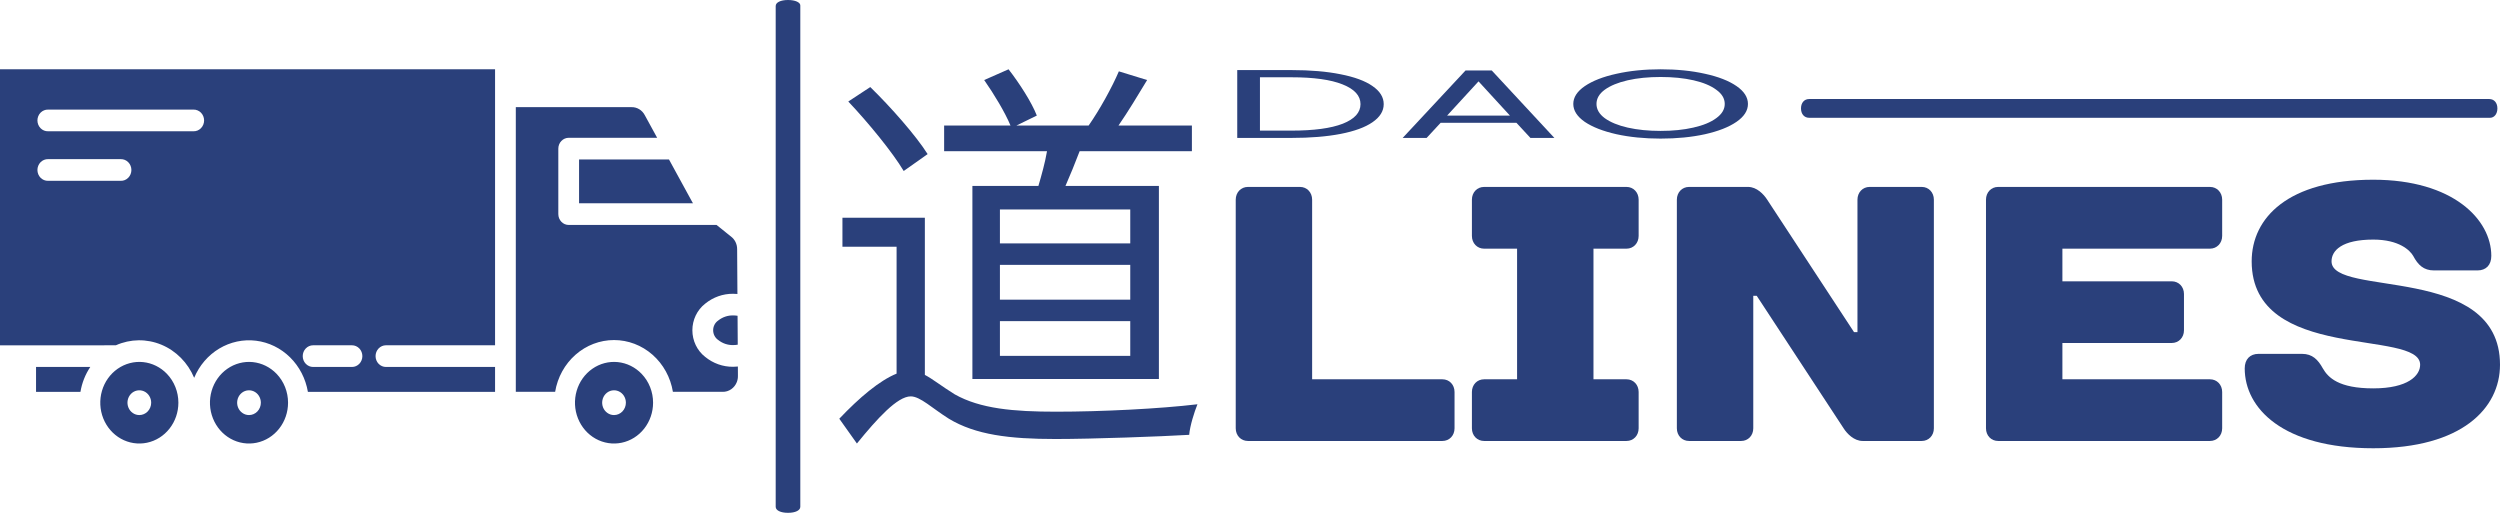
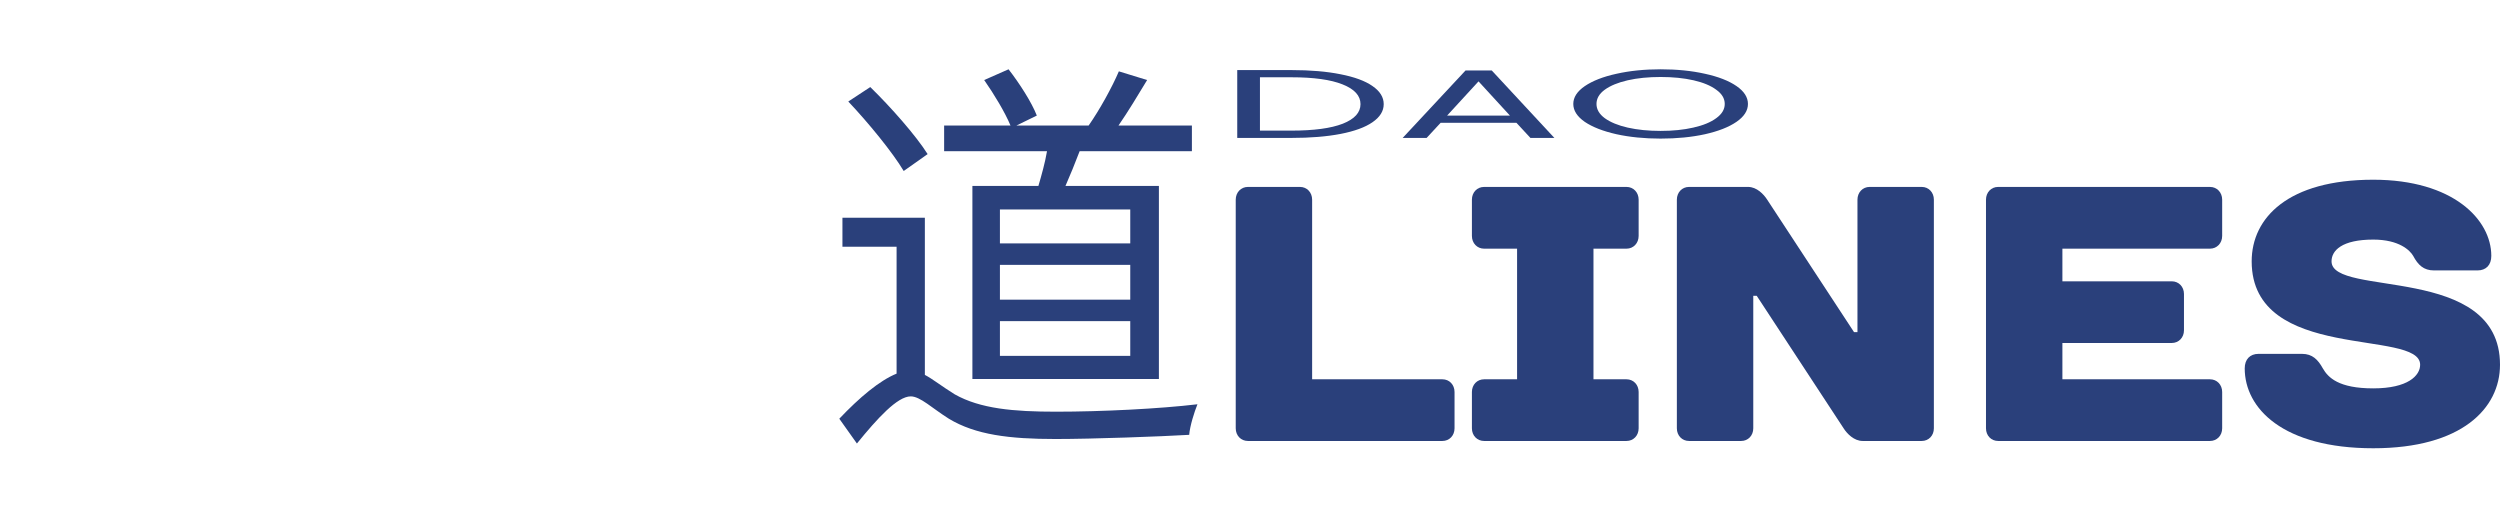
<svg xmlns="http://www.w3.org/2000/svg" width="195" height="40" viewBox="0 0 195 40" fill="none">
  <path d="M113.454 30.575C113.454 30.007 113.05 29.585 112.507 29.585H102.346V15.575C102.346 15.007 101.943 14.58 101.4 14.58H97.339C96.795 14.58 96.387 15.007 96.387 15.575V33.407C96.387 33.975 96.795 34.396 97.339 34.396H112.507C113.05 34.396 113.454 33.975 113.454 33.407V30.575Z" fill="#2A407B" />
  <path d="M127.814 15.575C127.814 15.007 127.406 14.58 126.868 14.58H115.76C115.217 14.58 114.809 15.007 114.809 15.575V18.402C114.809 18.969 115.217 19.396 115.76 19.396H118.332V29.585H115.76C115.217 29.585 114.809 30.007 114.809 30.575V33.407C114.809 33.975 115.217 34.396 115.76 34.396H126.868C127.406 34.396 127.814 33.975 127.814 33.407V30.575C127.814 30.007 127.406 29.585 126.868 29.585H124.291V19.396H126.868C127.406 19.396 127.814 18.969 127.814 18.402V15.575Z" fill="#2A407B" />
  <path d="M144.613 25.904L137.841 15.575C137.567 15.148 137.024 14.58 136.351 14.58H131.742C131.204 14.58 130.795 15.007 130.795 15.575V33.407C130.795 33.975 131.204 34.396 131.742 34.396H135.808C136.351 34.396 136.755 33.975 136.755 33.407V23.072H137.024L143.801 33.407C144.07 33.829 144.613 34.396 145.291 34.396H149.895C150.438 34.396 150.842 33.975 150.842 33.407V15.575C150.842 15.007 150.438 14.58 149.895 14.58H145.829C145.291 14.58 144.882 15.007 144.882 15.575V25.904H144.613Z" fill="#2A407B" />
  <path d="M173.329 15.575C173.329 15.007 172.921 14.58 172.378 14.58H155.854C155.311 14.58 154.907 15.007 154.907 15.575V33.407C154.907 33.975 155.311 34.396 155.854 34.396H172.378C172.921 34.396 173.329 33.975 173.329 33.407V30.575C173.329 30.007 172.921 29.585 172.378 29.585H160.867V26.753H169.398C169.941 26.753 170.35 26.331 170.35 25.764V22.931C170.35 22.364 169.941 21.942 169.398 21.942H160.867V19.396H172.378C172.921 19.396 173.329 18.969 173.329 18.402V15.575Z" fill="#2A407B" />
  <path d="M181.86 20.385C181.86 19.537 182.672 18.688 185.114 18.688C187.142 18.688 187.985 19.537 188.228 19.958C188.606 20.666 189.04 21.093 189.853 21.093H193.241C193.919 21.093 194.322 20.666 194.322 19.958C194.322 17.131 191.342 14.018 185.114 14.018C178.476 14.018 175.631 16.985 175.631 20.385C175.631 28.309 188.771 25.623 188.771 28.45C188.771 29.299 187.819 30.293 185.114 30.293C182.403 30.293 181.591 29.445 181.182 28.736C180.804 28.055 180.37 27.601 179.558 27.601H176.169C175.497 27.601 175.088 28.028 175.088 28.736C175.088 31.85 178.068 34.964 185.114 34.964C192.02 34.964 195 31.85 195 28.45C195 20.526 181.86 23.218 181.86 20.385Z" fill="#2A407B" />
-   <path d="M194.224 9.188L141.114 9.188C140.732 9.188 140.478 8.896 140.478 8.456C140.478 8.017 140.732 7.724 141.114 7.724L194.161 7.724C194.543 7.724 194.797 8.017 194.797 8.456C194.797 8.896 194.543 9.188 194.224 9.188Z" fill="#2A407B" />
  <path d="M100.728 5.466C102.207 5.466 103.485 5.575 104.562 5.792C105.652 6.005 106.482 6.311 107.053 6.711C107.637 7.111 107.929 7.582 107.929 8.123C107.929 8.665 107.637 9.135 107.053 9.535C106.482 9.93 105.652 10.234 104.562 10.446C103.485 10.654 102.207 10.758 100.728 10.758H96.505V5.466H100.728ZM100.728 10.188C102.48 10.188 103.816 10.008 104.737 9.649C105.658 9.285 106.119 8.776 106.119 8.123C106.119 7.465 105.652 6.951 104.718 6.582C103.796 6.213 102.467 6.028 100.728 6.028H98.276V10.188H100.728Z" fill="#2A407B" />
  <path d="M118.283 9.581H112.366L111.277 10.758H109.408L114.313 5.496H116.356L121.241 10.758H119.373L118.283 9.581ZM117.777 9.019L115.325 6.347L112.872 9.019H117.777Z" fill="#2A407B" />
  <path d="M129.528 10.811C128.27 10.811 127.121 10.697 126.083 10.469C125.045 10.236 124.222 9.915 123.612 9.505C123.015 9.09 122.717 8.624 122.717 8.108C122.717 7.592 123.015 7.129 123.612 6.719C124.222 6.304 125.045 5.982 126.083 5.755C127.121 5.522 128.27 5.405 129.528 5.405C130.8 5.405 131.954 5.522 132.992 5.755C134.03 5.982 134.847 6.301 135.444 6.711C136.041 7.121 136.34 7.587 136.34 8.108C136.34 8.629 136.041 9.095 135.444 9.505C134.847 9.915 134.03 10.236 132.992 10.469C131.954 10.697 130.8 10.811 129.528 10.811ZM129.528 10.211C130.475 10.211 131.325 10.125 132.077 9.953C132.843 9.781 133.44 9.535 133.868 9.216C134.309 8.898 134.53 8.528 134.53 8.108C134.53 7.683 134.309 7.313 133.868 7C133.44 6.681 132.849 6.435 132.097 6.263C131.344 6.091 130.488 6.005 129.528 6.005C128.568 6.005 127.712 6.091 126.959 6.263C126.207 6.435 125.61 6.681 125.169 7C124.741 7.313 124.526 7.683 124.526 8.108C124.526 8.528 124.741 8.898 125.169 9.216C125.61 9.535 126.207 9.781 126.959 9.953C127.725 10.125 128.581 10.211 129.528 10.211Z" fill="#2A407B" />
  <path d="M88.16 18.987H77.994V16.338H88.16V18.987ZM88.16 23.372H77.994V20.662H88.16V23.372ZM88.16 27.758H77.994V25.047H88.16V27.758ZM75.847 14.503V29.562H90.394V14.503H83.106C83.475 13.665 83.843 12.759 84.212 11.793H92.968V9.791H87.242C87.979 8.725 88.774 7.407 89.476 6.243L87.271 5.565C86.75 6.791 85.773 8.565 84.914 9.791H79.281L80.872 9.015C80.474 7.986 79.521 6.502 78.667 5.405L76.766 6.243C77.532 7.339 78.392 8.762 78.819 9.791H73.642V11.793H81.667C81.515 12.692 81.24 13.665 80.995 14.503H75.847ZM72.355 12.02C71.437 10.567 69.477 8.343 67.881 6.791L66.167 7.918C67.728 9.569 69.629 11.891 70.489 13.338L72.355 12.02ZM72.139 16.985H65.71V19.245H69.934V29.143C68.588 29.692 67.027 31.016 65.465 32.66L66.839 34.594C68.436 32.63 69.998 30.917 71.039 30.917C71.776 30.917 72.724 31.854 74.011 32.66C76.093 33.917 78.725 34.243 82.34 34.243C85.218 34.243 90.582 34.046 92.757 33.917C92.816 33.209 93.155 32.143 93.401 31.533C90.459 31.884 85.925 32.112 82.369 32.112C79.064 32.112 76.461 31.884 74.467 30.757C73.426 30.11 72.753 29.562 72.139 29.242V16.985Z" fill="#2A407B" />
-   <path d="M62.424 0.422V39.531C62.424 39.812 62.04 40 61.464 40C60.888 40 60.504 39.812 60.504 39.531V0.469C60.504 0.188 60.888 0 61.464 0C62.04 0 62.424 0.188 62.424 0.422Z" fill="#2A407B" />
-   <path fill-rule="evenodd" clip-rule="evenodd" d="M27.455 26.932C27.67 26.932 27.876 27.021 28.028 27.18C28.179 27.338 28.265 27.553 28.265 27.777C28.265 28.002 28.179 28.217 28.028 28.375C27.876 28.534 27.67 28.623 27.455 28.623H24.422C24.207 28.623 24.002 28.534 23.85 28.375C23.698 28.217 23.613 28.002 23.613 27.777C23.613 27.553 23.698 27.338 23.85 27.18C24.002 27.021 24.207 26.932 24.422 26.932H27.455ZM13.021 29.161C12.523 28.641 11.867 28.317 11.166 28.244C10.465 28.172 9.761 28.357 9.175 28.766C8.589 29.175 8.157 29.783 7.953 30.488C7.748 31.193 7.784 31.95 8.053 32.63C8.323 33.31 8.81 33.872 9.432 34.219C10.053 34.566 10.771 34.677 11.462 34.533C12.153 34.39 12.775 34 13.222 33.431C13.669 32.862 13.914 32.148 13.914 31.412C13.914 30.994 13.836 30.58 13.682 30.194C13.529 29.807 13.305 29.457 13.021 29.161ZM7.043 28.623L2.811 28.623L2.811 30.566H6.274C6.391 29.867 6.653 29.204 7.043 28.623ZM21.576 29.161C21.077 28.641 20.422 28.317 19.721 28.244C19.019 28.172 18.316 28.357 17.73 28.766C17.144 29.175 16.712 29.783 16.507 30.488C16.302 31.193 16.338 31.95 16.608 32.63C16.878 33.31 17.365 33.872 17.986 34.219C18.608 34.566 19.325 34.677 20.016 34.533C20.707 34.39 21.329 34 21.776 33.431C22.224 32.862 22.468 32.148 22.468 31.412C22.468 30.994 22.39 30.58 22.237 30.194C22.084 29.807 21.859 29.456 21.576 29.161ZM50.048 29.161C49.549 28.641 48.894 28.317 48.192 28.244C47.491 28.172 46.787 28.357 46.202 28.766C45.615 29.175 45.184 29.783 44.979 30.488C44.774 31.193 44.81 31.95 45.08 32.63C45.349 33.31 45.836 33.872 46.458 34.219C47.079 34.566 47.797 34.677 48.488 34.533C49.179 34.39 49.801 34 50.248 33.431C50.695 32.862 50.94 32.148 50.94 31.412C50.94 30.994 50.862 30.58 50.709 30.194C50.556 29.807 50.331 29.456 50.048 29.161ZM52.181 12.439L45.167 12.439V15.855L54.053 15.855C54.026 15.812 54.001 15.768 53.976 15.723L52.181 12.439ZM3.75 10.239C3.642 10.242 3.534 10.223 3.434 10.182C3.333 10.14 3.241 10.079 3.164 10C3.086 9.921 3.025 9.827 2.983 9.723C2.941 9.619 2.919 9.507 2.919 9.394C2.919 9.281 2.941 9.169 2.983 9.065C3.025 8.961 3.086 8.867 3.164 8.788C3.241 8.709 3.333 8.648 3.434 8.607C3.534 8.565 3.642 8.546 3.75 8.549L15.089 8.549C15.197 8.546 15.305 8.565 15.405 8.607C15.506 8.648 15.598 8.709 15.675 8.788C15.752 8.867 15.814 8.961 15.856 9.065C15.898 9.169 15.92 9.281 15.92 9.394C15.92 9.507 15.898 9.619 15.856 9.723C15.814 9.827 15.752 9.921 15.675 10C15.598 10.079 15.506 10.14 15.405 10.182C15.305 10.223 15.197 10.242 15.089 10.239L3.75 10.239ZM3.75 14.104C3.642 14.107 3.534 14.087 3.434 14.046C3.333 14.005 3.241 13.943 3.164 13.864C3.086 13.786 3.025 13.692 2.983 13.588C2.941 13.483 2.919 13.372 2.919 13.259C2.919 13.146 2.941 13.034 2.983 12.93C3.025 12.826 3.086 12.732 3.164 12.653C3.241 12.574 3.333 12.512 3.434 12.471C3.534 12.43 3.642 12.41 3.75 12.413L9.418 12.413C9.526 12.41 9.634 12.43 9.735 12.471C9.835 12.512 9.927 12.574 10.004 12.653C10.082 12.732 10.143 12.826 10.185 12.93C10.227 13.034 10.249 13.146 10.249 13.259C10.249 13.372 10.227 13.483 10.185 13.588C10.143 13.692 10.082 13.786 10.004 13.864C9.927 13.943 9.835 14.005 9.735 14.046C9.634 14.087 9.526 14.107 9.418 14.104H3.75ZM57.53 24.63C57.415 24.612 57.3 24.603 57.184 24.603C56.764 24.594 56.353 24.734 56.019 25.001C55.898 25.083 55.799 25.196 55.73 25.328C55.662 25.46 55.626 25.609 55.626 25.759C55.626 25.91 55.662 26.058 55.73 26.19C55.799 26.323 55.898 26.435 56.019 26.518C56.353 26.785 56.764 26.925 57.184 26.916C57.305 26.916 57.425 26.906 57.544 26.885L57.53 24.63ZM57.554 28.586L57.558 29.308C57.562 29.474 57.534 29.639 57.475 29.794C57.387 30.025 57.233 30.222 57.034 30.36C56.836 30.497 56.602 30.568 56.364 30.563H52.487C52.3 29.432 51.736 28.407 50.896 27.668C50.055 26.929 48.992 26.524 47.894 26.524C46.795 26.524 45.732 26.929 44.892 27.668C44.051 28.407 43.488 29.432 43.3 30.563H40.233L40.233 8.358L49.257 8.358C49.468 8.352 49.676 8.408 49.859 8.518C50.042 8.628 50.192 8.789 50.293 8.983L51.258 10.748L44.358 10.748C44.143 10.748 43.938 10.837 43.786 10.996C43.634 11.154 43.549 11.369 43.549 11.593V16.7C43.549 16.811 43.57 16.921 43.61 17.024C43.651 17.126 43.711 17.22 43.786 17.298C43.861 17.377 43.95 17.439 44.048 17.482C44.146 17.524 44.252 17.546 44.358 17.546L55.889 17.546L57.029 18.459C57.176 18.572 57.295 18.72 57.376 18.89C57.457 19.06 57.499 19.248 57.497 19.438L57.519 22.931C57.407 22.921 57.295 22.915 57.183 22.915C56.392 22.907 55.623 23.18 55 23.689C54.691 23.93 54.441 24.243 54.268 24.602C54.095 24.962 54.005 25.359 54.005 25.762C54.005 26.164 54.095 26.561 54.268 26.921C54.441 27.281 54.691 27.593 55 27.834C55.622 28.344 56.392 28.617 57.183 28.609C57.307 28.609 57.43 28.602 57.553 28.589L57.554 28.586ZM10.868 32.375C10.685 32.375 10.506 32.319 10.354 32.213C10.201 32.106 10.083 31.956 10.013 31.779C9.943 31.602 9.924 31.408 9.96 31.22C9.995 31.033 10.084 30.861 10.213 30.725C10.342 30.59 10.507 30.498 10.687 30.461C10.866 30.424 11.052 30.443 11.221 30.516C11.39 30.589 11.535 30.713 11.636 30.872C11.738 31.031 11.792 31.218 11.792 31.409C11.792 31.666 11.694 31.911 11.521 32.092C11.348 32.273 11.113 32.375 10.868 32.375ZM19.422 32.375C19.239 32.375 19.06 32.319 18.908 32.212C18.756 32.106 18.637 31.955 18.567 31.779C18.497 31.602 18.479 31.407 18.515 31.22C18.55 31.032 18.639 30.86 18.768 30.725C18.898 30.59 19.062 30.498 19.242 30.461C19.421 30.424 19.607 30.443 19.776 30.516C19.945 30.589 20.09 30.713 20.191 30.872C20.293 31.031 20.347 31.218 20.347 31.409C20.347 31.536 20.323 31.662 20.276 31.779C20.23 31.896 20.162 32.003 20.076 32.093C19.99 32.182 19.888 32.253 19.776 32.302C19.664 32.35 19.543 32.375 19.422 32.375ZM47.894 32.375C47.711 32.375 47.532 32.319 47.38 32.212C47.228 32.106 47.109 31.955 47.039 31.779C46.969 31.602 46.951 31.407 46.987 31.22C47.022 31.032 47.111 30.86 47.24 30.725C47.369 30.59 47.534 30.498 47.714 30.461C47.893 30.424 48.079 30.443 48.248 30.516C48.417 30.589 48.562 30.713 48.663 30.872C48.765 31.031 48.819 31.218 48.819 31.409C48.819 31.536 48.795 31.662 48.748 31.779C48.702 31.896 48.634 32.003 48.548 32.093C48.462 32.182 48.36 32.253 48.248 32.302C48.135 32.35 48.015 32.375 47.894 32.375ZM24.016 30.566L38.615 30.566V28.623L30.103 28.623C29.888 28.623 29.683 28.534 29.531 28.375C29.379 28.217 29.294 28.002 29.294 27.777C29.294 27.553 29.379 27.338 29.531 27.18C29.683 27.021 29.888 26.932 30.103 26.932L38.615 26.932L38.615 5.405L0 5.405L0 26.936H1.957C1.973 26.936 1.988 26.936 2.004 26.936H4.052L9.036 26.933C10.169 26.428 11.446 26.412 12.59 26.887C13.734 27.363 14.652 28.291 15.145 29.47C15.545 28.51 16.23 27.71 17.099 27.189C17.968 26.668 18.975 26.453 19.97 26.576C20.965 26.699 21.896 27.153 22.625 27.872C23.354 28.591 23.841 29.535 24.016 30.566Z" fill="#2A407B" />
</svg>